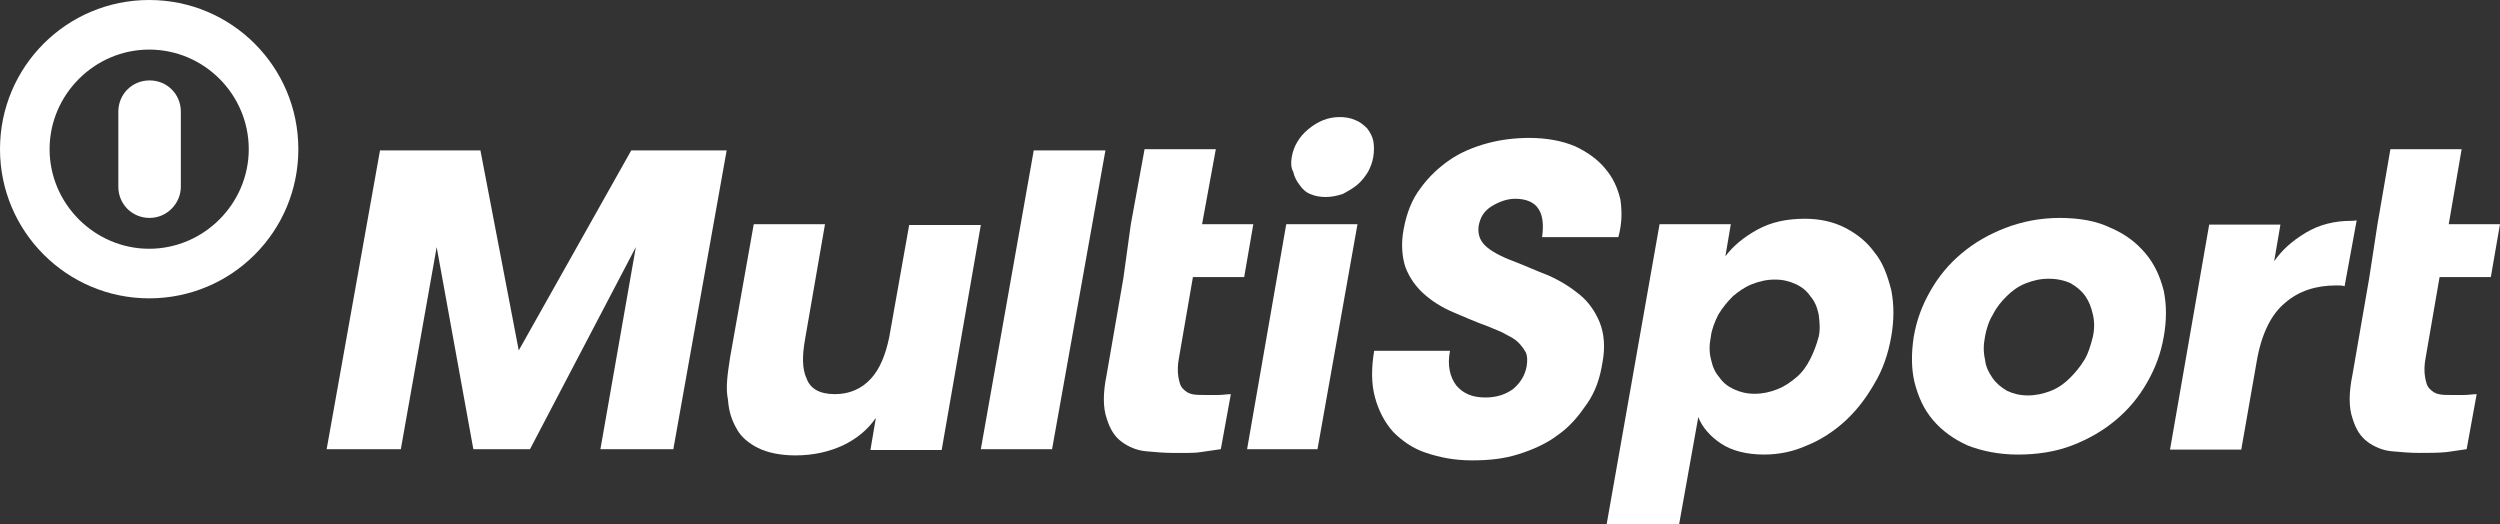
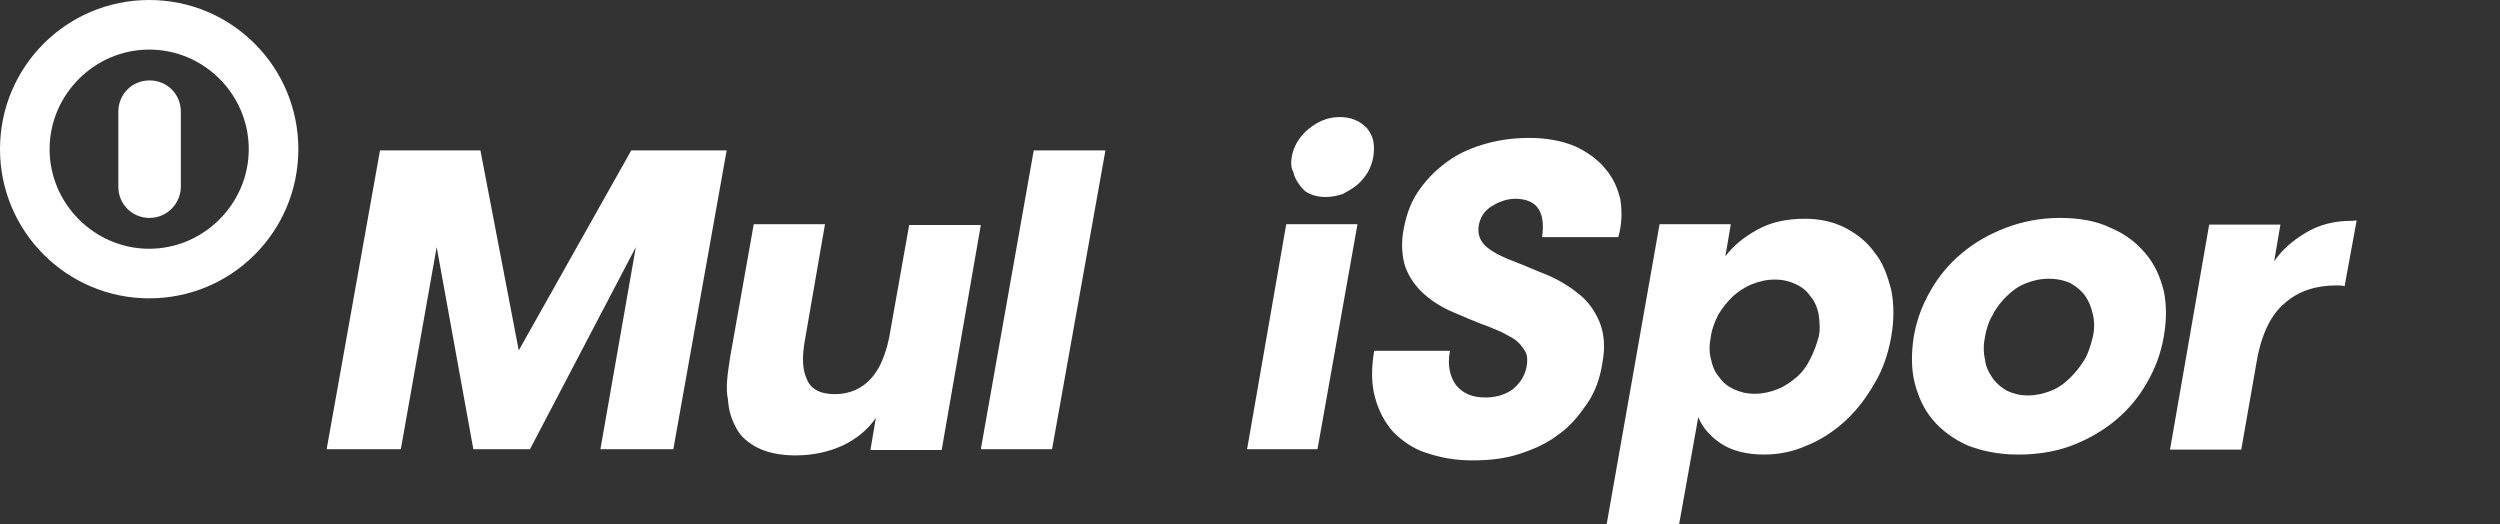
<svg xmlns="http://www.w3.org/2000/svg" id="Warstwa_2" data-name="Warstwa 2" viewBox="0 0 1024 214.7">
  <rect x="0" y="0" width="1024" height="214.7" fill="#333333" stroke="none" />
  <defs>
    <style>      .cls-1 {        fill: #fff;        stroke-width: 0px;      }    </style>
  </defs>
  <g id="Warstwa_1-2" data-name="Warstwa 1">
    <g>
      <path class="cls-1" d="M48.47,76.46h0c0,7.17,5.63,12.8,12.8,12.8s12.8-5.97,12.8-12.8v-30.72c0-7.17-5.63-12.8-12.8-12.8s-12.8,5.63-12.8,12.8v30.72Z" />
      <path class="cls-1" d="M61.1,122.2c33.79,0,61.1-27.31,61.1-61.1S94.89,0,61.1,0,0,27.31,0,61.1s27.48,61.1,61.1,61.1M61.1,20.31c22.53,0,40.79,18.43,40.79,40.79s-18.43,40.79-40.79,40.79-40.79-18.43-40.79-40.79S38.74,20.31,61.1,20.31" />
      <path class="cls-1" d="M529.07,64.51c.68-4.44,3.07-8.53,6.83-11.61s7.85-4.95,12.8-4.95c2.22,0,4.44.34,6.31,1.19,1.88.68,3.41,1.88,4.95,3.41,1.19,1.54,2.22,3.41,2.56,5.29s.34,4.1,0,6.31c-.34,2.22-1.19,4.44-2.22,6.31-1.19,1.88-2.56,3.75-4.44,5.29s-3.75,2.56-5.97,3.75c-2.22.68-4.44,1.19-6.83,1.19-2.22,0-4.44-.34-6.31-1.19-1.88-.68-3.41-2.22-4.44-3.75-1.19-1.54-2.22-3.41-2.56-5.29-1.02-1.88-1.02-3.75-.68-5.97" />
      <polygon class="cls-1" points="133.8 183.98 155.65 61.61 196.78 61.61 212.48 143.53 258.56 61.61 297.64 61.61 275.8 183.98 245.93 183.98 260.44 101.21 217.09 183.98 193.88 183.98 178.86 101.21 164.18 183.98 133.8 183.98" />
      <path class="cls-1" d="M299.01,146.6l9.73-54.78h29.18l-8.19,47.27c-1.19,6.83-1.19,11.95.68,16.04,1.54,4.1,5.29,6.31,11.61,6.31,5.97,0,10.92-2.22,14.68-6.31s5.97-9.73,7.51-16.9l8.19-46.08h29.35l-16.04,92.16h-29.18l2.22-13.14c-3.41,4.95-7.85,8.53-13.48,11.26-5.63,2.56-11.95,4.1-19.46,4.1-6.31,0-11.61-1.19-15.36-3.07-3.75-1.88-6.83-4.44-8.53-7.51-2.22-3.75-3.41-7.51-3.75-12.29-1.02-4.78-.17-10.41.85-17.07" />
      <polygon class="cls-1" points="401.75 183.98 423.42 61.61 452.78 61.61 430.93 183.98 401.75 183.98" />
-       <path class="cls-1" d="M463.19,91.82l5.63-30.72h29.18l-5.63,30.72h20.99l-3.75,21.67h-20.99l-5.63,32.6c-.68,3.41-.68,5.97-.34,8.19.34,1.88.68,3.75,1.88,4.95,1.19,1.19,2.22,1.88,3.75,2.22s3.41.34,5.63.34h4.95c1.88,0,3.75-.34,5.29-.34l-4.1,22.53c-2.22.34-4.95.68-8.19,1.19s-7.17.34-11.61.34c-3.41,0-7.17-.34-10.92-.68-3.75-.34-7.17-1.88-9.73-3.75-3.07-2.22-4.95-5.29-6.31-9.73-1.54-4.44-1.54-10.41,0-17.92l6.83-39.42,3.07-22.19Z" />
      <polygon class="cls-1" points="510.81 183.98 526.85 91.82 556.03 91.82 539.65 183.98 510.81 183.98" />
      <path class="cls-1" d="M658.09,214.7l21.67-122.88h29.18l-2.22,13.14c3.07-4.1,7.51-7.85,13.14-10.92,5.63-3.07,11.95-4.44,19.46-4.44,5.97,0,11.61,1.19,16.55,3.75,4.95,2.56,9.05,5.97,11.95,10.07,3.41,4.1,5.29,9.39,6.83,15.36,1.19,5.97,1.19,12.29,0,19.11-1.19,6.83-3.41,13.48-6.83,19.11-3.41,5.97-7.17,10.92-11.95,15.36-4.44,4.1-10.07,7.85-15.7,10.07-5.63,2.56-11.61,3.75-17.58,3.75-7.17,0-13.14-1.54-17.58-4.44-4.44-2.9-7.85-6.83-9.39-10.92l-7.85,43.86c-.17,0-29.7,0-29.7,0ZM700.76,137.9c-.68,3.41-.68,6.31,0,9.05.68,3.07,1.54,5.29,3.41,7.51,1.54,2.22,3.41,3.75,5.97,4.95,2.56,1.19,5.29,1.88,8.53,1.88,3.41,0,6.31-.68,9.39-1.88,3.07-1.19,5.63-3.07,7.85-4.95,2.22-1.88,4.1-4.44,5.63-7.51,1.54-3.07,2.56-5.97,3.41-9.05.68-3.07.34-5.97,0-9.05-.68-3.07-1.54-5.29-3.41-7.51-1.54-2.22-3.41-3.75-5.97-4.95-2.56-1.19-5.29-1.88-8.53-1.88-3.41,0-6.31.68-9.39,1.88s-5.63,3.07-7.85,4.95c-2.22,2.22-4.1,4.44-5.97,7.51-1.54,3.07-2.73,6.14-3.07,9.05" />
      <path class="cls-1" d="M783.87,137.9c1.19-6.83,3.41-12.8,6.83-18.77,3.41-5.97,7.51-10.92,12.8-15.36,5.29-4.44,11.26-7.85,17.92-10.41s14.17-4.1,22.19-4.1,15.02,1.19,20.99,4.1c5.97,2.56,10.41,5.97,14.17,10.41,3.75,4.44,5.97,9.39,7.51,15.36,1.19,5.97,1.19,11.95,0,18.77s-3.41,12.8-6.83,18.77c-3.41,5.97-7.51,10.92-12.8,15.36s-11.26,7.85-17.92,10.41c-6.66,2.56-14.17,3.75-22.19,3.75s-15.02-1.54-20.65-3.75c-5.63-2.56-10.41-5.97-14.17-10.41-3.75-4.44-5.97-9.39-7.51-15.36-1.37-5.63-1.37-11.95-.34-18.77M813.06,137.9c-.68,3.41-.68,6.31,0,9.39.34,3.07,1.54,5.29,3.07,7.51,1.54,2.22,3.41,3.75,5.97,5.29,2.56,1.19,5.29,1.88,8.53,1.88s6.31-.68,9.39-1.88c3.07-1.19,5.63-3.07,7.85-5.29s4.1-4.44,5.97-7.51c1.54-2.56,2.56-5.97,3.41-9.39.68-3.07.68-6.31,0-9.05-.68-3.07-1.54-5.29-3.07-7.51s-3.41-3.75-5.97-5.29c-2.56-1.19-5.63-1.88-9.05-1.88s-6.31.68-9.39,1.88c-3.07,1.19-5.63,3.07-7.85,5.29s-4.1,4.44-5.63,7.51c-1.71,2.73-2.73,6.14-3.24,9.05" />
-       <path class="cls-1" d="M973.82,91.82l5.29-30.72h29.18l-5.29,30.72h20.99l-3.75,21.67h-20.99l-5.63,32.6c-.68,3.41-.68,5.97-.34,8.19.34,1.88.68,3.75,1.88,4.95,1.19,1.19,2.22,1.88,3.75,2.22,1.54.34,3.07.34,5.29.34h4.95c1.88,0,3.75-.34,5.29-.34l-4.1,22.53c-2.22.34-4.95.68-8.19,1.19-3.41.34-7.17.34-11.61.34-3.41,0-7.17-.34-10.92-.68-3.75-.34-7.17-1.88-9.73-3.75-3.07-2.22-4.95-5.29-6.31-9.73-1.54-4.44-1.54-10.41,0-17.92l6.83-39.42,3.41-22.19Z" />
      <path class="cls-1" d="M663.72,81.75c-1.19-4.95-3.07-9.05-6.31-12.8-3.07-3.75-7.51-6.83-12.29-9.05-5.29-2.22-11.61-3.41-18.77-3.41-5.63,0-11.61.68-17.24,2.22-5.63,1.54-10.92,3.75-15.36,6.83-4.44,3.07-8.53,6.83-11.95,11.61-3.41,4.44-5.63,10.07-6.83,16.55-1.19,5.97-.68,11.61.68,15.7,1.54,4.1,4.1,7.85,7.51,10.92,3.41,3.07,7.51,5.63,11.95,7.51,4.44,1.88,9.39,4.1,14.68,5.97,2.56,1.19,4.95,1.88,6.83,3.07,2.22,1.19,3.75,1.88,5.29,3.41,1.19,1.19,2.22,2.56,3.07,4.1.68,1.54.68,3.41.34,5.63-.68,3.75-2.56,6.83-5.63,9.39-3.07,2.22-6.83,3.41-11.26,3.41-5.29,0-9.05-1.54-11.95-4.95-2.56-3.41-3.75-8.19-2.56-14.17h-31.06c-1.19,7.17-1.19,13.48.34,19.11,1.54,5.63,4.1,10.41,7.51,14.17,3.75,3.75,8.19,6.83,13.48,8.53,5.63,1.88,11.61,3.07,18.77,3.07s13.14-.68,19.11-2.56,11.61-4.44,16.04-7.85c4.95-3.41,8.53-7.85,11.95-12.8,3.41-4.95,5.29-10.41,6.31-16.9,1.19-6.31.68-11.95-1.19-16.55-1.88-4.44-4.44-8.19-8.19-11.26-3.75-3.07-7.85-5.63-12.8-7.85-4.95-1.88-9.73-4.1-14.68-5.97s-9.05-4.1-11.26-6.31c-2.22-2.22-3.07-4.95-2.56-8.19.68-3.41,2.22-5.97,5.29-7.85,3.07-1.88,6.31-3.07,9.73-3.07,4.44,0,7.85,1.54,9.39,4.1,1.88,2.56,2.22,6.83,1.54,11.61h31.23c1.54-5.63,1.54-10.41.85-15.36" />
      <path class="cls-1" d="M963.07,90.45c-6.83,0-13.14,1.54-18.77,4.95-5.63,3.41-9.73,7.17-12.8,11.61l2.56-15.02h-29.18l-16.04,92.16h29.18l6.31-36.01c1.88-11.26,5.97-19.46,11.61-24.06,5.63-4.95,12.8-7.17,20.99-7.17,1.54,0,2.56,0,3.41.34l4.95-26.97c-1.19.17-1.88.17-2.22.17" />
    </g>
  </g>
</svg>